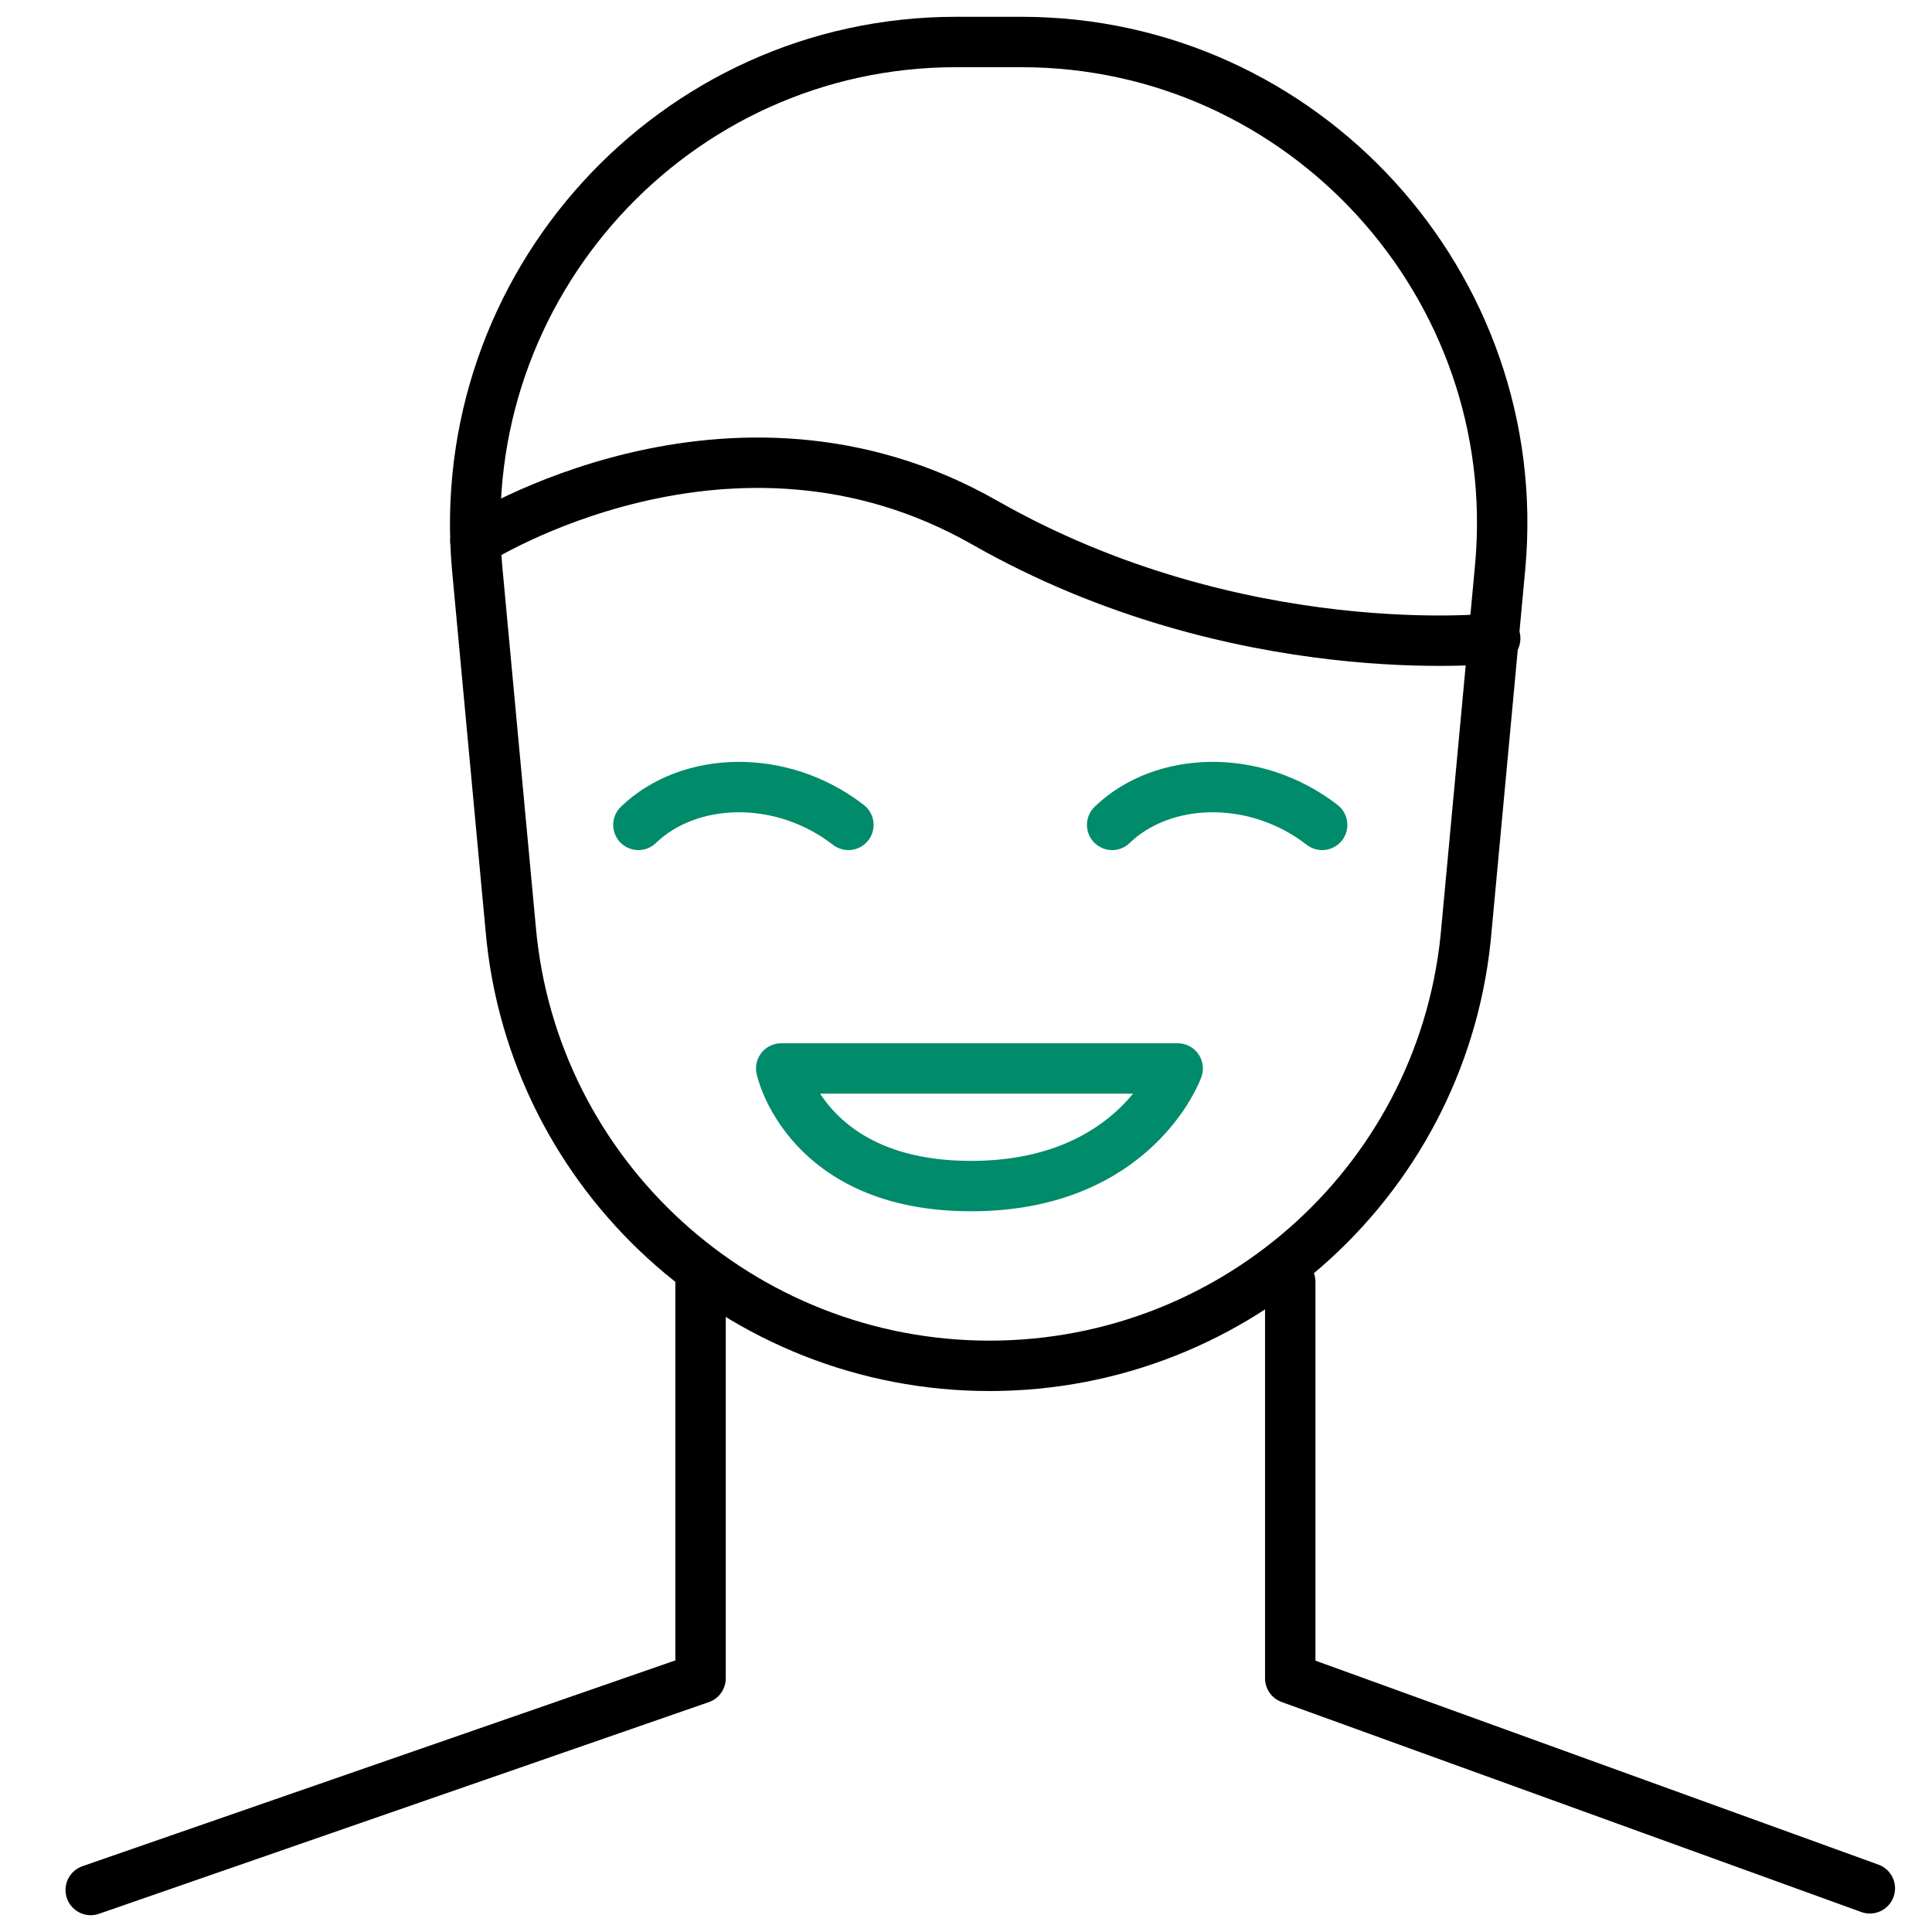
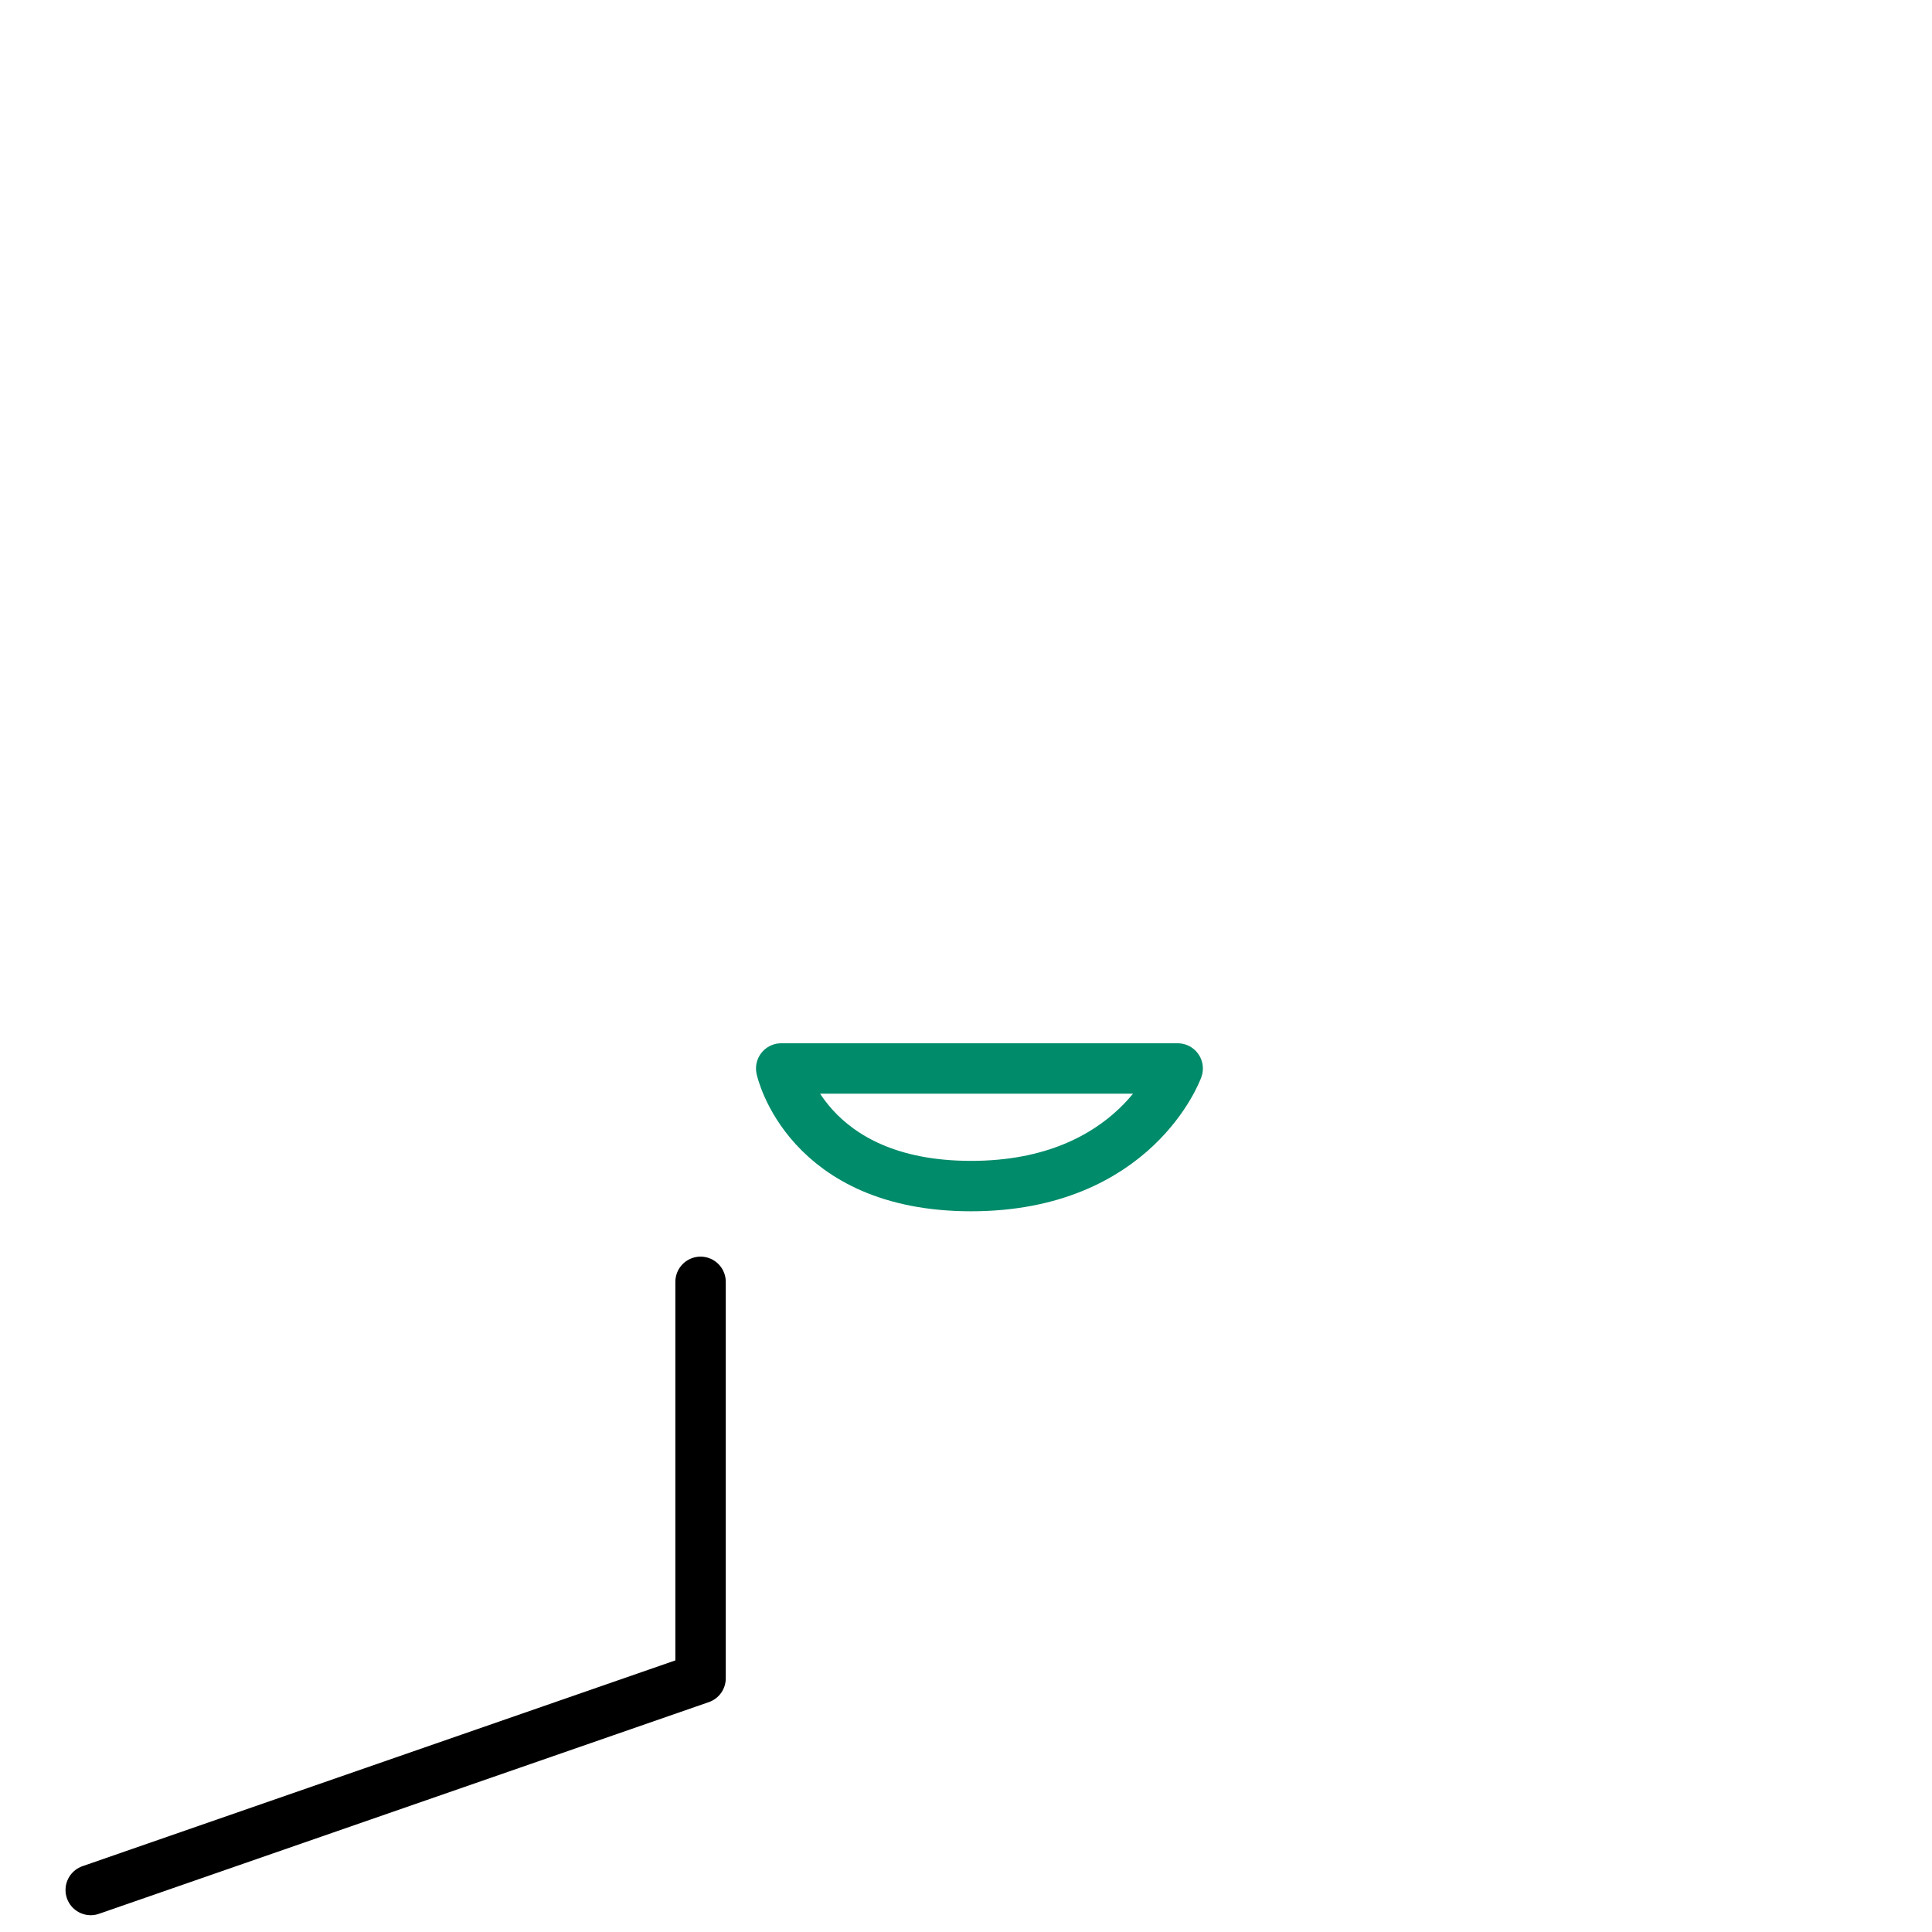
<svg xmlns="http://www.w3.org/2000/svg" version="1.0" id="Layer_1" x="0px" y="0px" viewBox="0 0 115 115" style="enable-background:new 0 0 115 115;" xml:space="preserve">
  <style type="text/css">
	.st0{fill:none;stroke:#004C76;stroke-width:3;stroke-linecap:round;stroke-linejoin:round;stroke-miterlimit:10;}
	.st1{fill:none;stroke:#000000;stroke-width:3;stroke-linecap:round;stroke-linejoin:round;stroke-miterlimit:10;}
	.st2{fill:none;stroke:#00A651;stroke-width:3;stroke-linecap:round;stroke-linejoin:round;stroke-miterlimit:10;}
	.st3{fill:none;stroke:#F26536;stroke-width:3;stroke-linecap:round;stroke-linejoin:round;stroke-miterlimit:10;}
	.st4{fill:none;stroke:#23B68A;stroke-width:3;stroke-linecap:round;stroke-linejoin:round;stroke-miterlimit:10;}
	.st5{fill:#23B68A;}
	.st6{fill:none;stroke:#0B82AB;stroke-width:3;stroke-linecap:round;stroke-linejoin:round;stroke-miterlimit:10;}
	.st7{fill:none;stroke:#D81091;stroke-width:3;stroke-linecap:round;stroke-linejoin:round;stroke-miterlimit:10;}
	.st8{fill:none;stroke:#008B6A;stroke-width:3;stroke-linecap:round;stroke-linejoin:round;stroke-miterlimit:10;}
</style>
  <g>
-     <path class="st1" d="M58.9,81.3L58.9,81.3c-14.8,0-27.2-11.3-28.5-26l-2-21.5C26.9,17,40.1,2.5,56.9,2.5h3.9   c16.8,0,30,14.5,28.5,31.2l-2,21.5C86.1,70,73.7,81.3,58.9,81.3z" />
-     <path class="st1" d="M28.3,32.2c0,0,15.2-9.7,30.3-1.1S89,38,89,38" />
    <polyline class="st1" points="5.4,112.5 41.7,99.9 41.7,76.3  " />
-     <polyline class="st1" points="76.8,76.3 76.8,99.9 111.3,112.4  " />
  </g>
  <path class="st8" d="M46.5,63.6h23.6c0,0-2.5,7-12.3,7S46.5,63.6,46.5,63.6z" />
  <g>
    <g>
-       <path class="st8" d="M38,49.1c3-2.9,8.5-3.1,12.5,0" />
-     </g>
+       </g>
    <g>
-       <path class="st8" d="M66.2,49.1c3-2.9,8.5-3.1,12.5,0" />
-     </g>
+       </g>
  </g>
</svg>